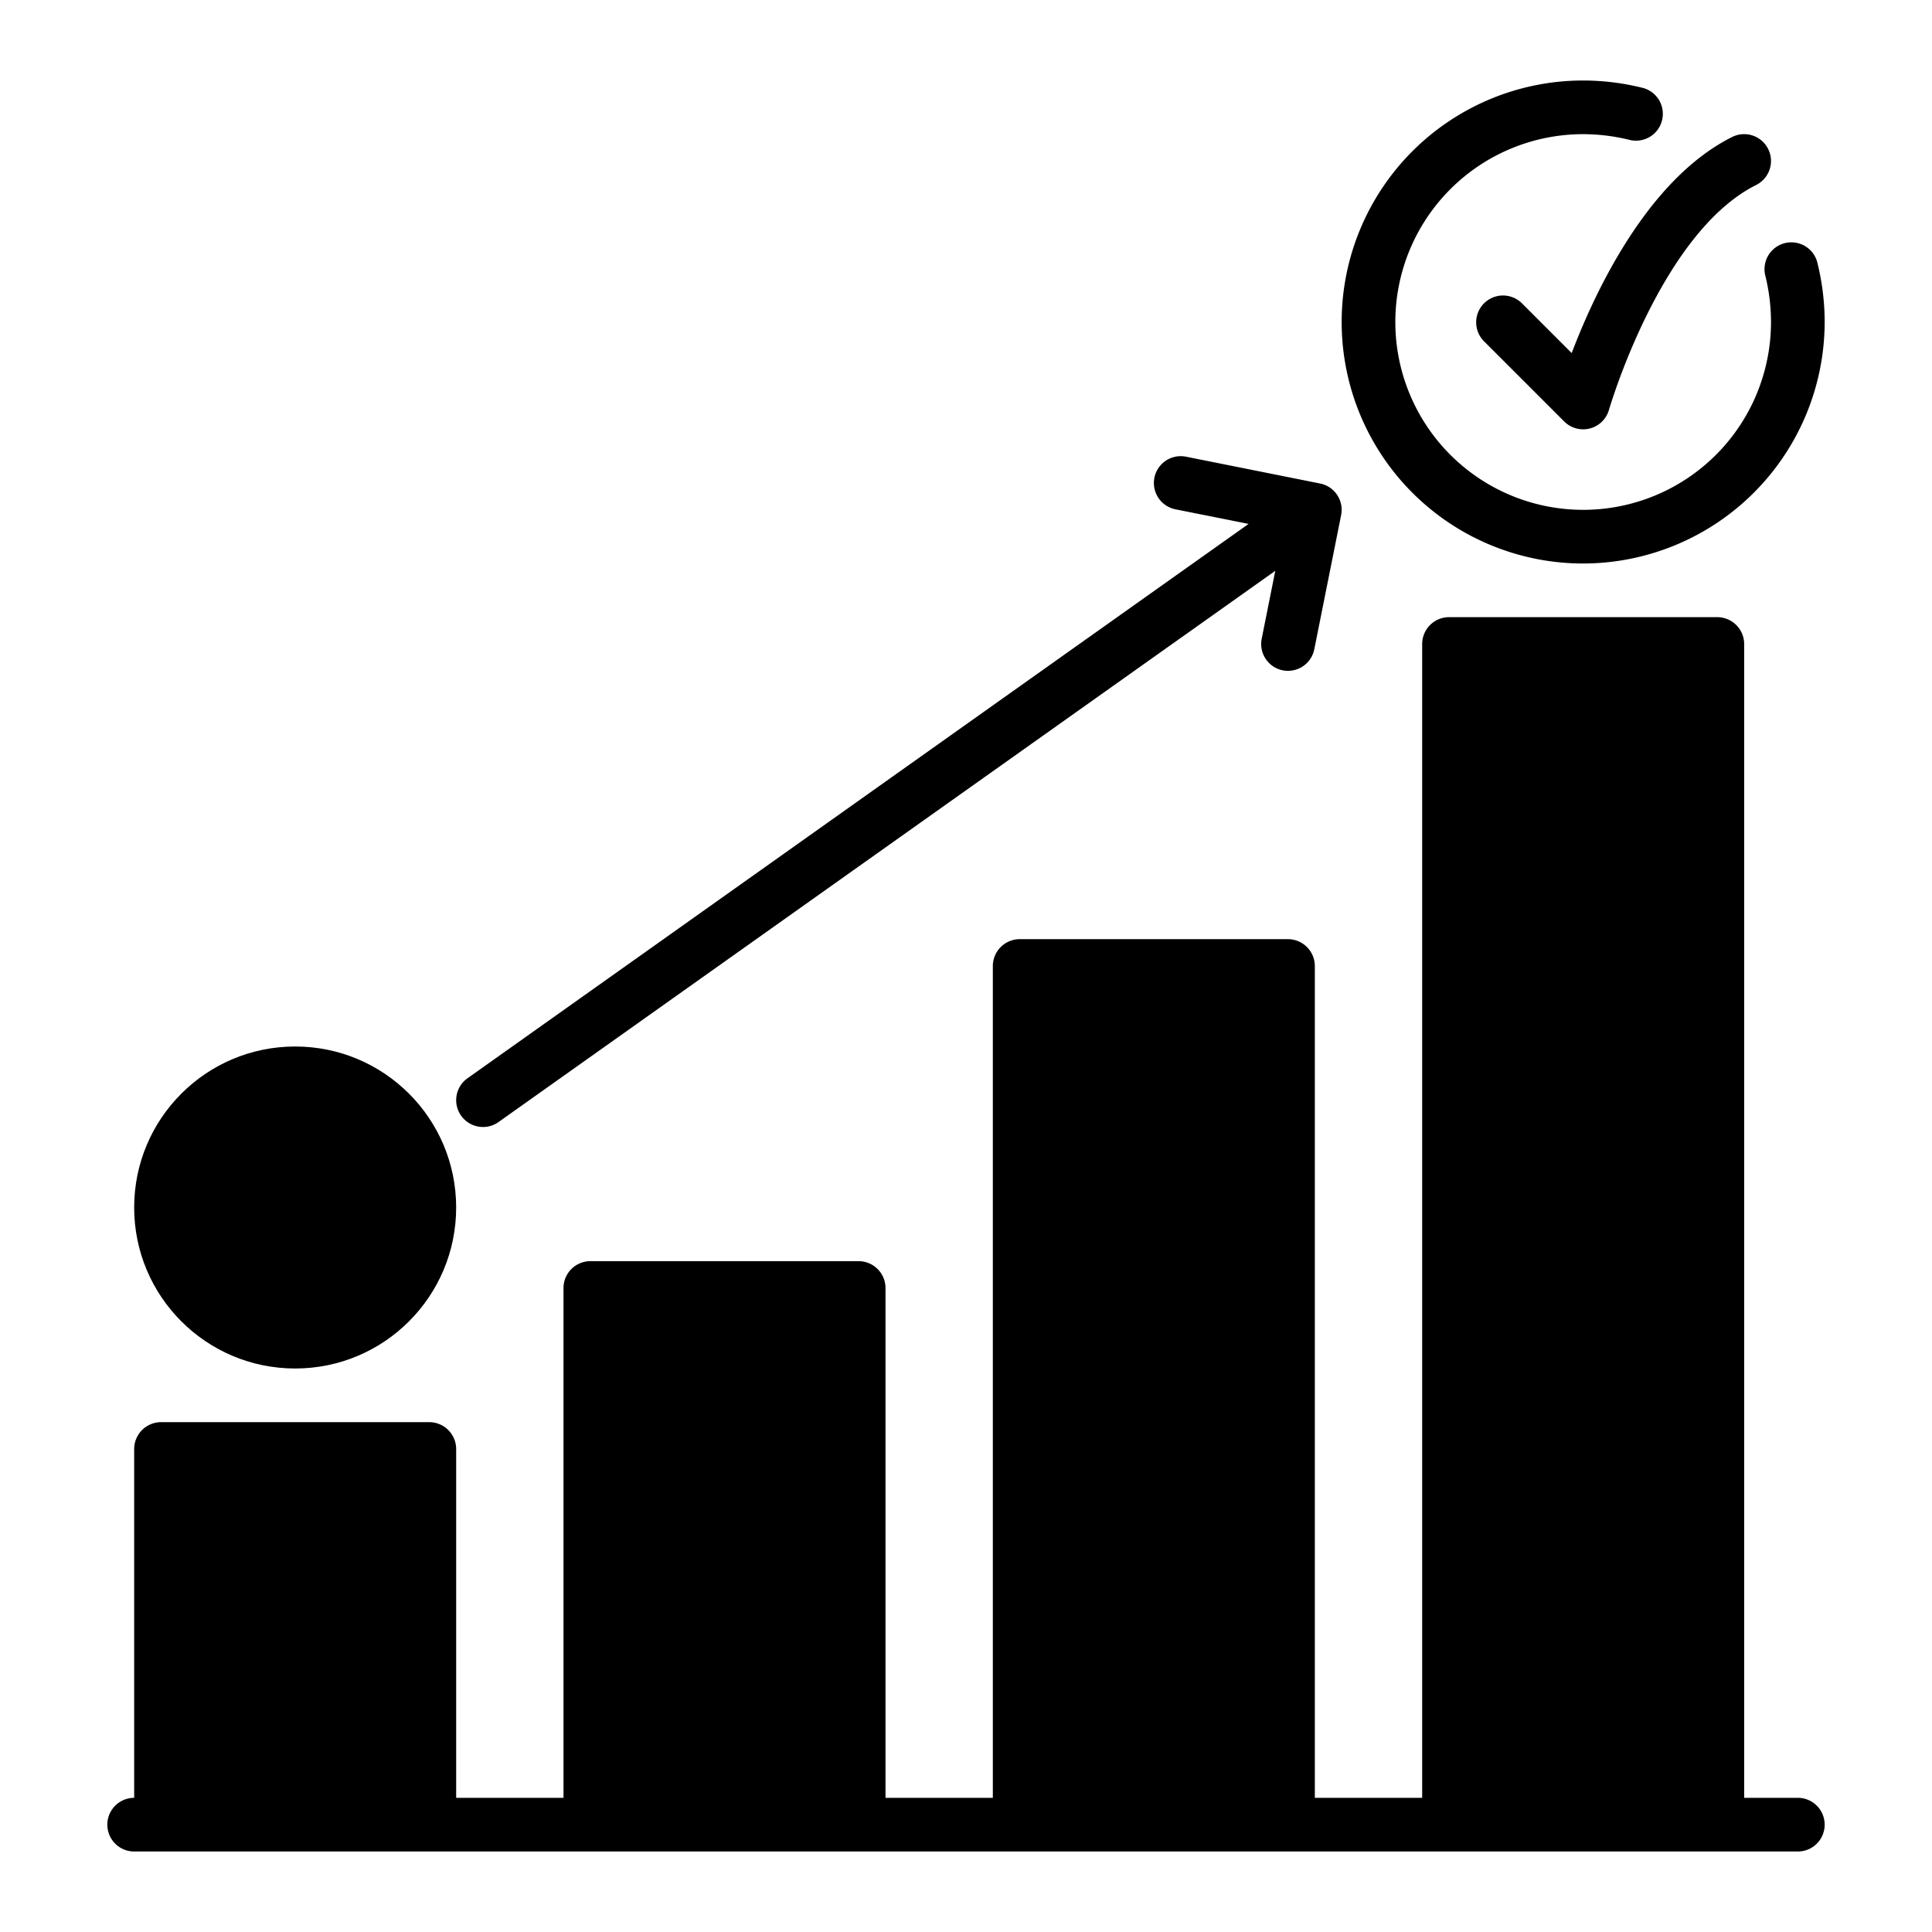
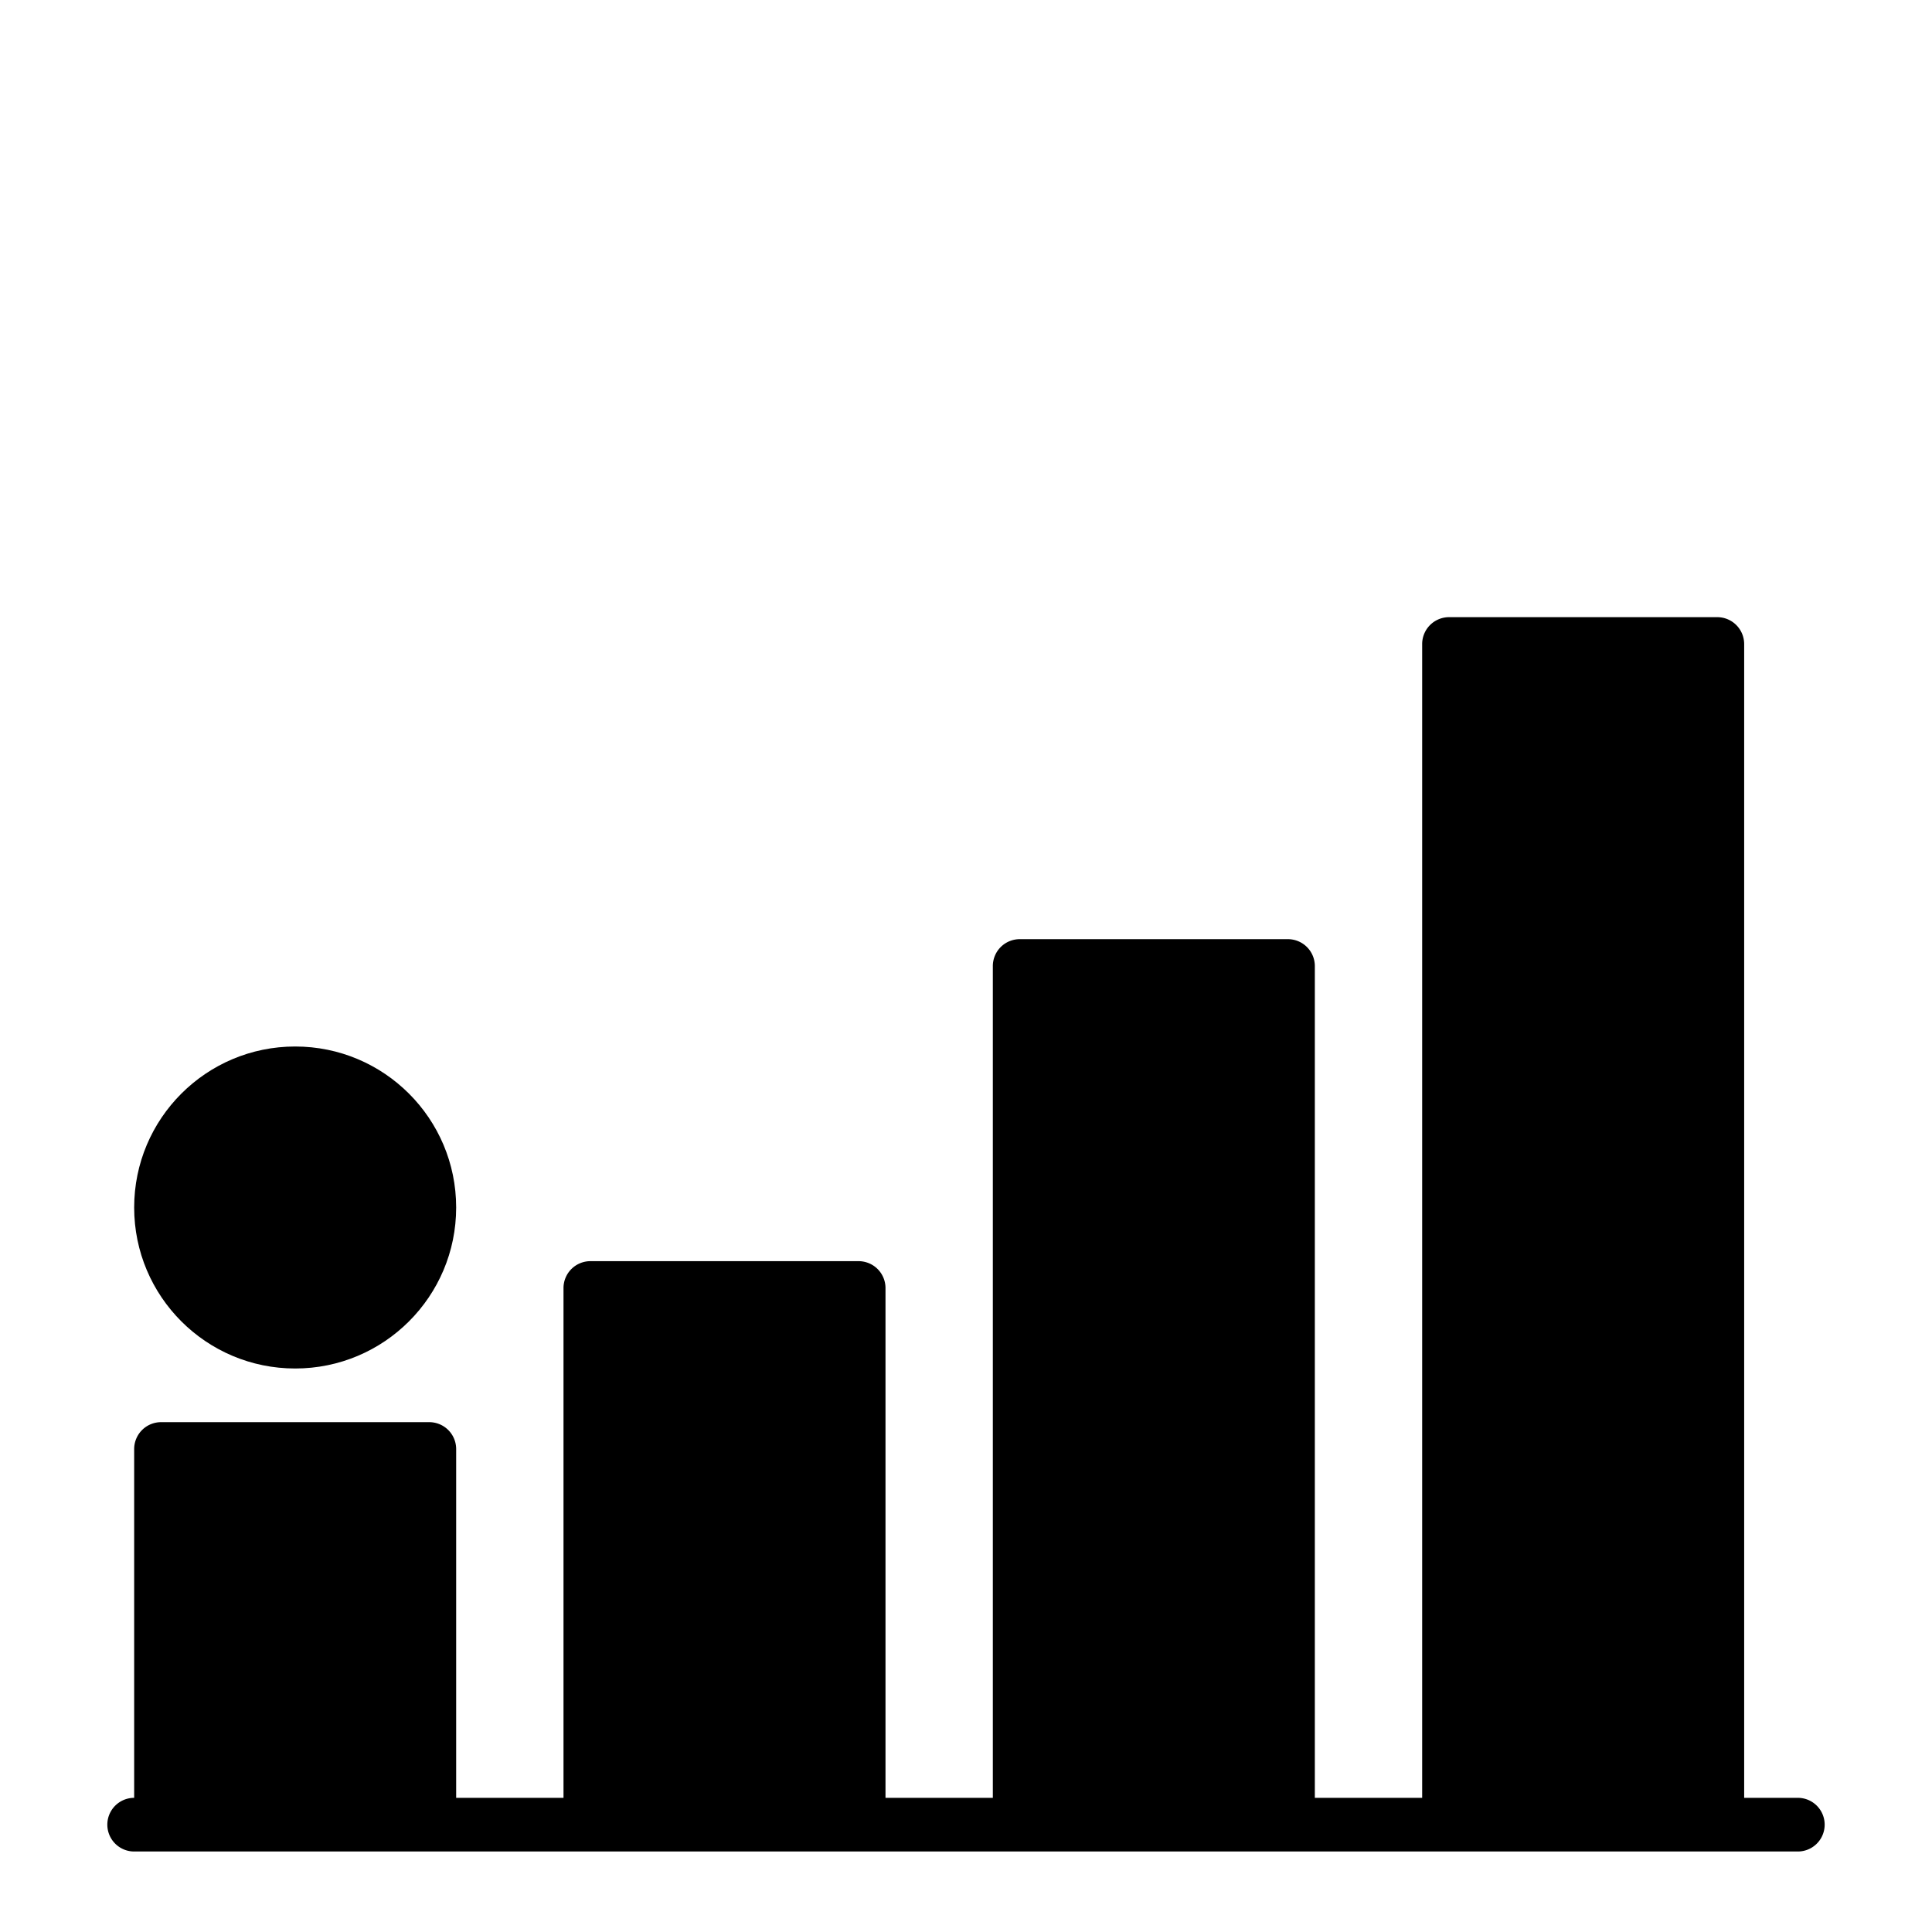
<svg xmlns="http://www.w3.org/2000/svg" viewBox="0 0 72 72" width="512" height="512">
  <g id="Layer_25" data-name="Layer 25">
    <circle cx="11" cy="45" r="6" />
-     <path d="M56.707,11.293A1.0 1,0,0,0,55.293,12.707l3,3a1,1,0,0,0,1.668-.432c.02-.066,1.931-6.604,5.486-8.381a1,1,0,0,0-.895-1.789c-3.145,1.572-5.104,5.751-5.98,8.053Z" />
-     <path d="M59,21a9.01,9.01,0,0,0,9-9,9.214,9.214,0,0,0-.28-2.243 1.0 1,0,0,0-1.939.486A7.264,7.264,0,0,1,66,12a7,7,0,1,1-7-7,7.264,7.264,0,0,1,1.757.22 1.0 1,0,0,0,.486-1.939A9.214,9.214,0,0,0,59,3a9,9,0,0,0,0,18Z" />
-     <path d="M18.001,42a.994.994,0,0,0,.578-.185L47.526,21.273l-.506,2.531a1,1,0,0,0,.784,1.177A.972.972,0,0,0,48.001,25a1.0 1,0,0,0,.979-.804l1-5a1,1,0,0,0-.784-1.177l-5-1a1.0 1,0,0,0-.393,1.961l2.727.545L17.421,40.185A1,1,0,0,0,18.001,42Z" />
    <path d="M67,67H65V24a1.003,1.003,0,0,0-1-1H54a1.003,1.003,0,0,0-1,1V67H49V36a1.003,1.003,0,0,0-1-1H38a1.003,1.003,0,0,0-1,1V67H33V48a1.003,1.003,0,0,0-1-1H22a1.003,1.003,0,0,0-1,1V67H17V54a1.003,1.003,0,0,0-1-1H6a1.003,1.003,0,0,0-1,1V67a1,1,0,0,0,0,2H67a1,1,0,0,0,0-2Z" />
  </g>
</svg>